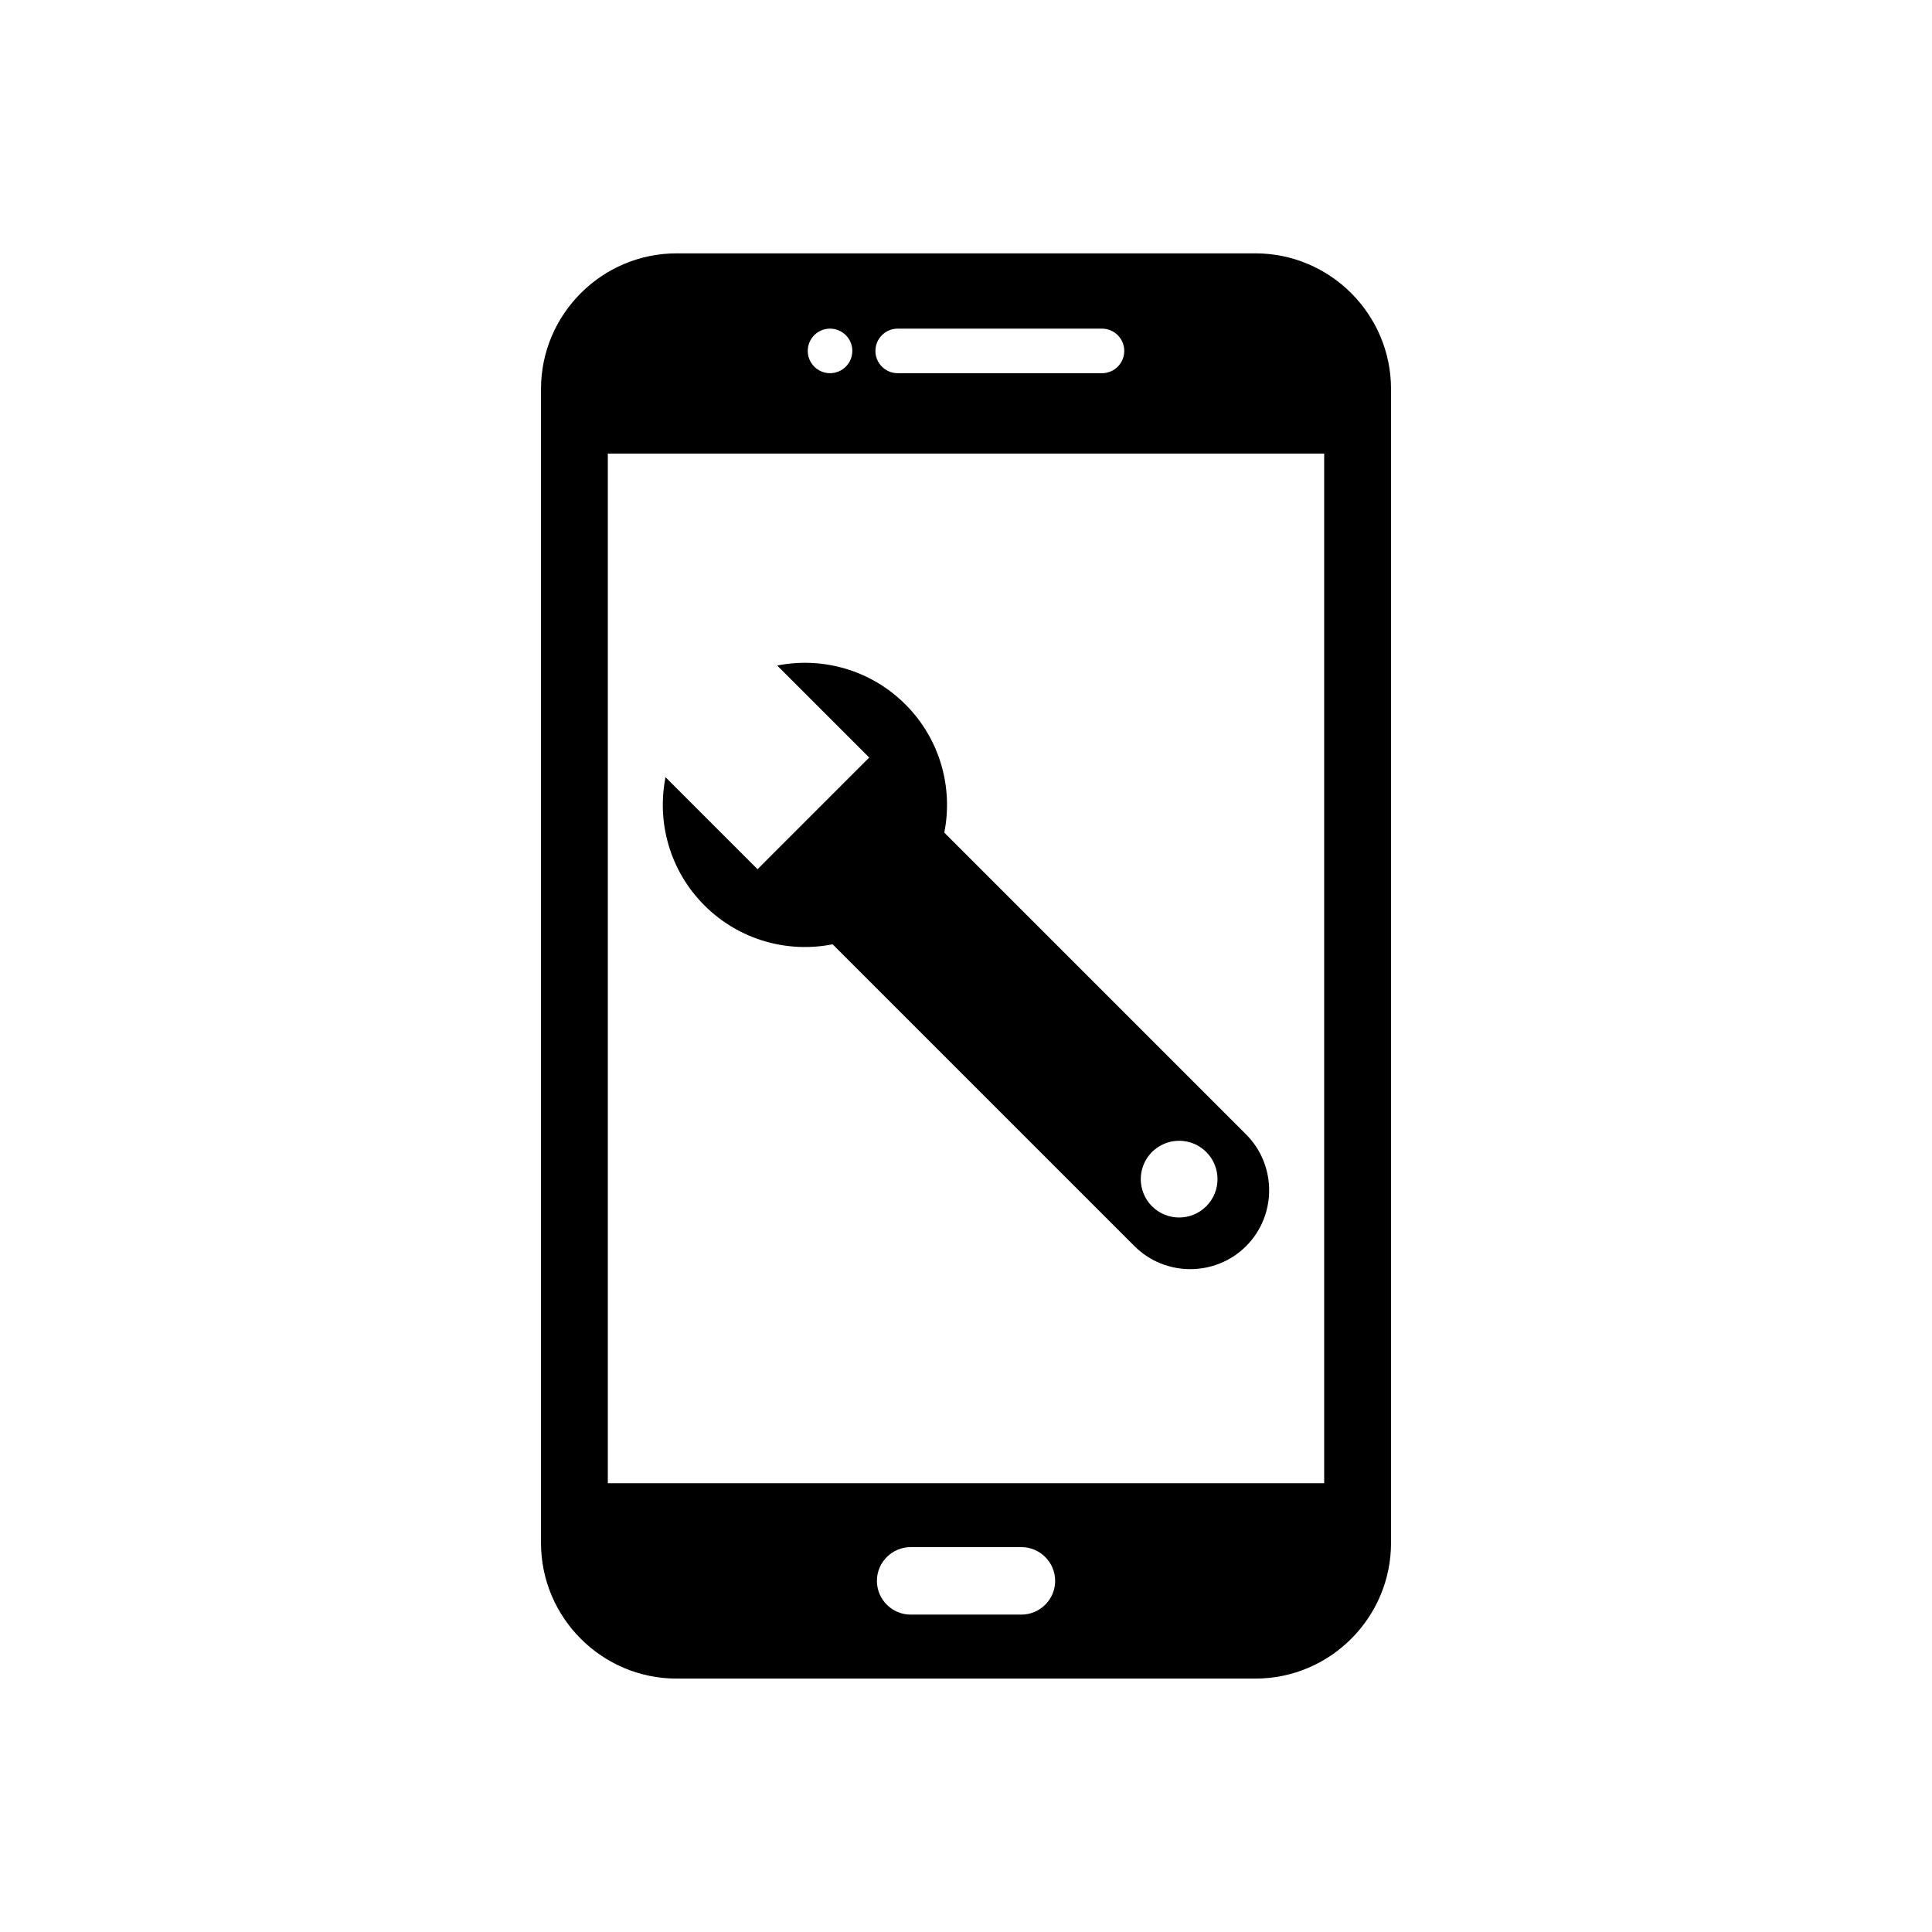
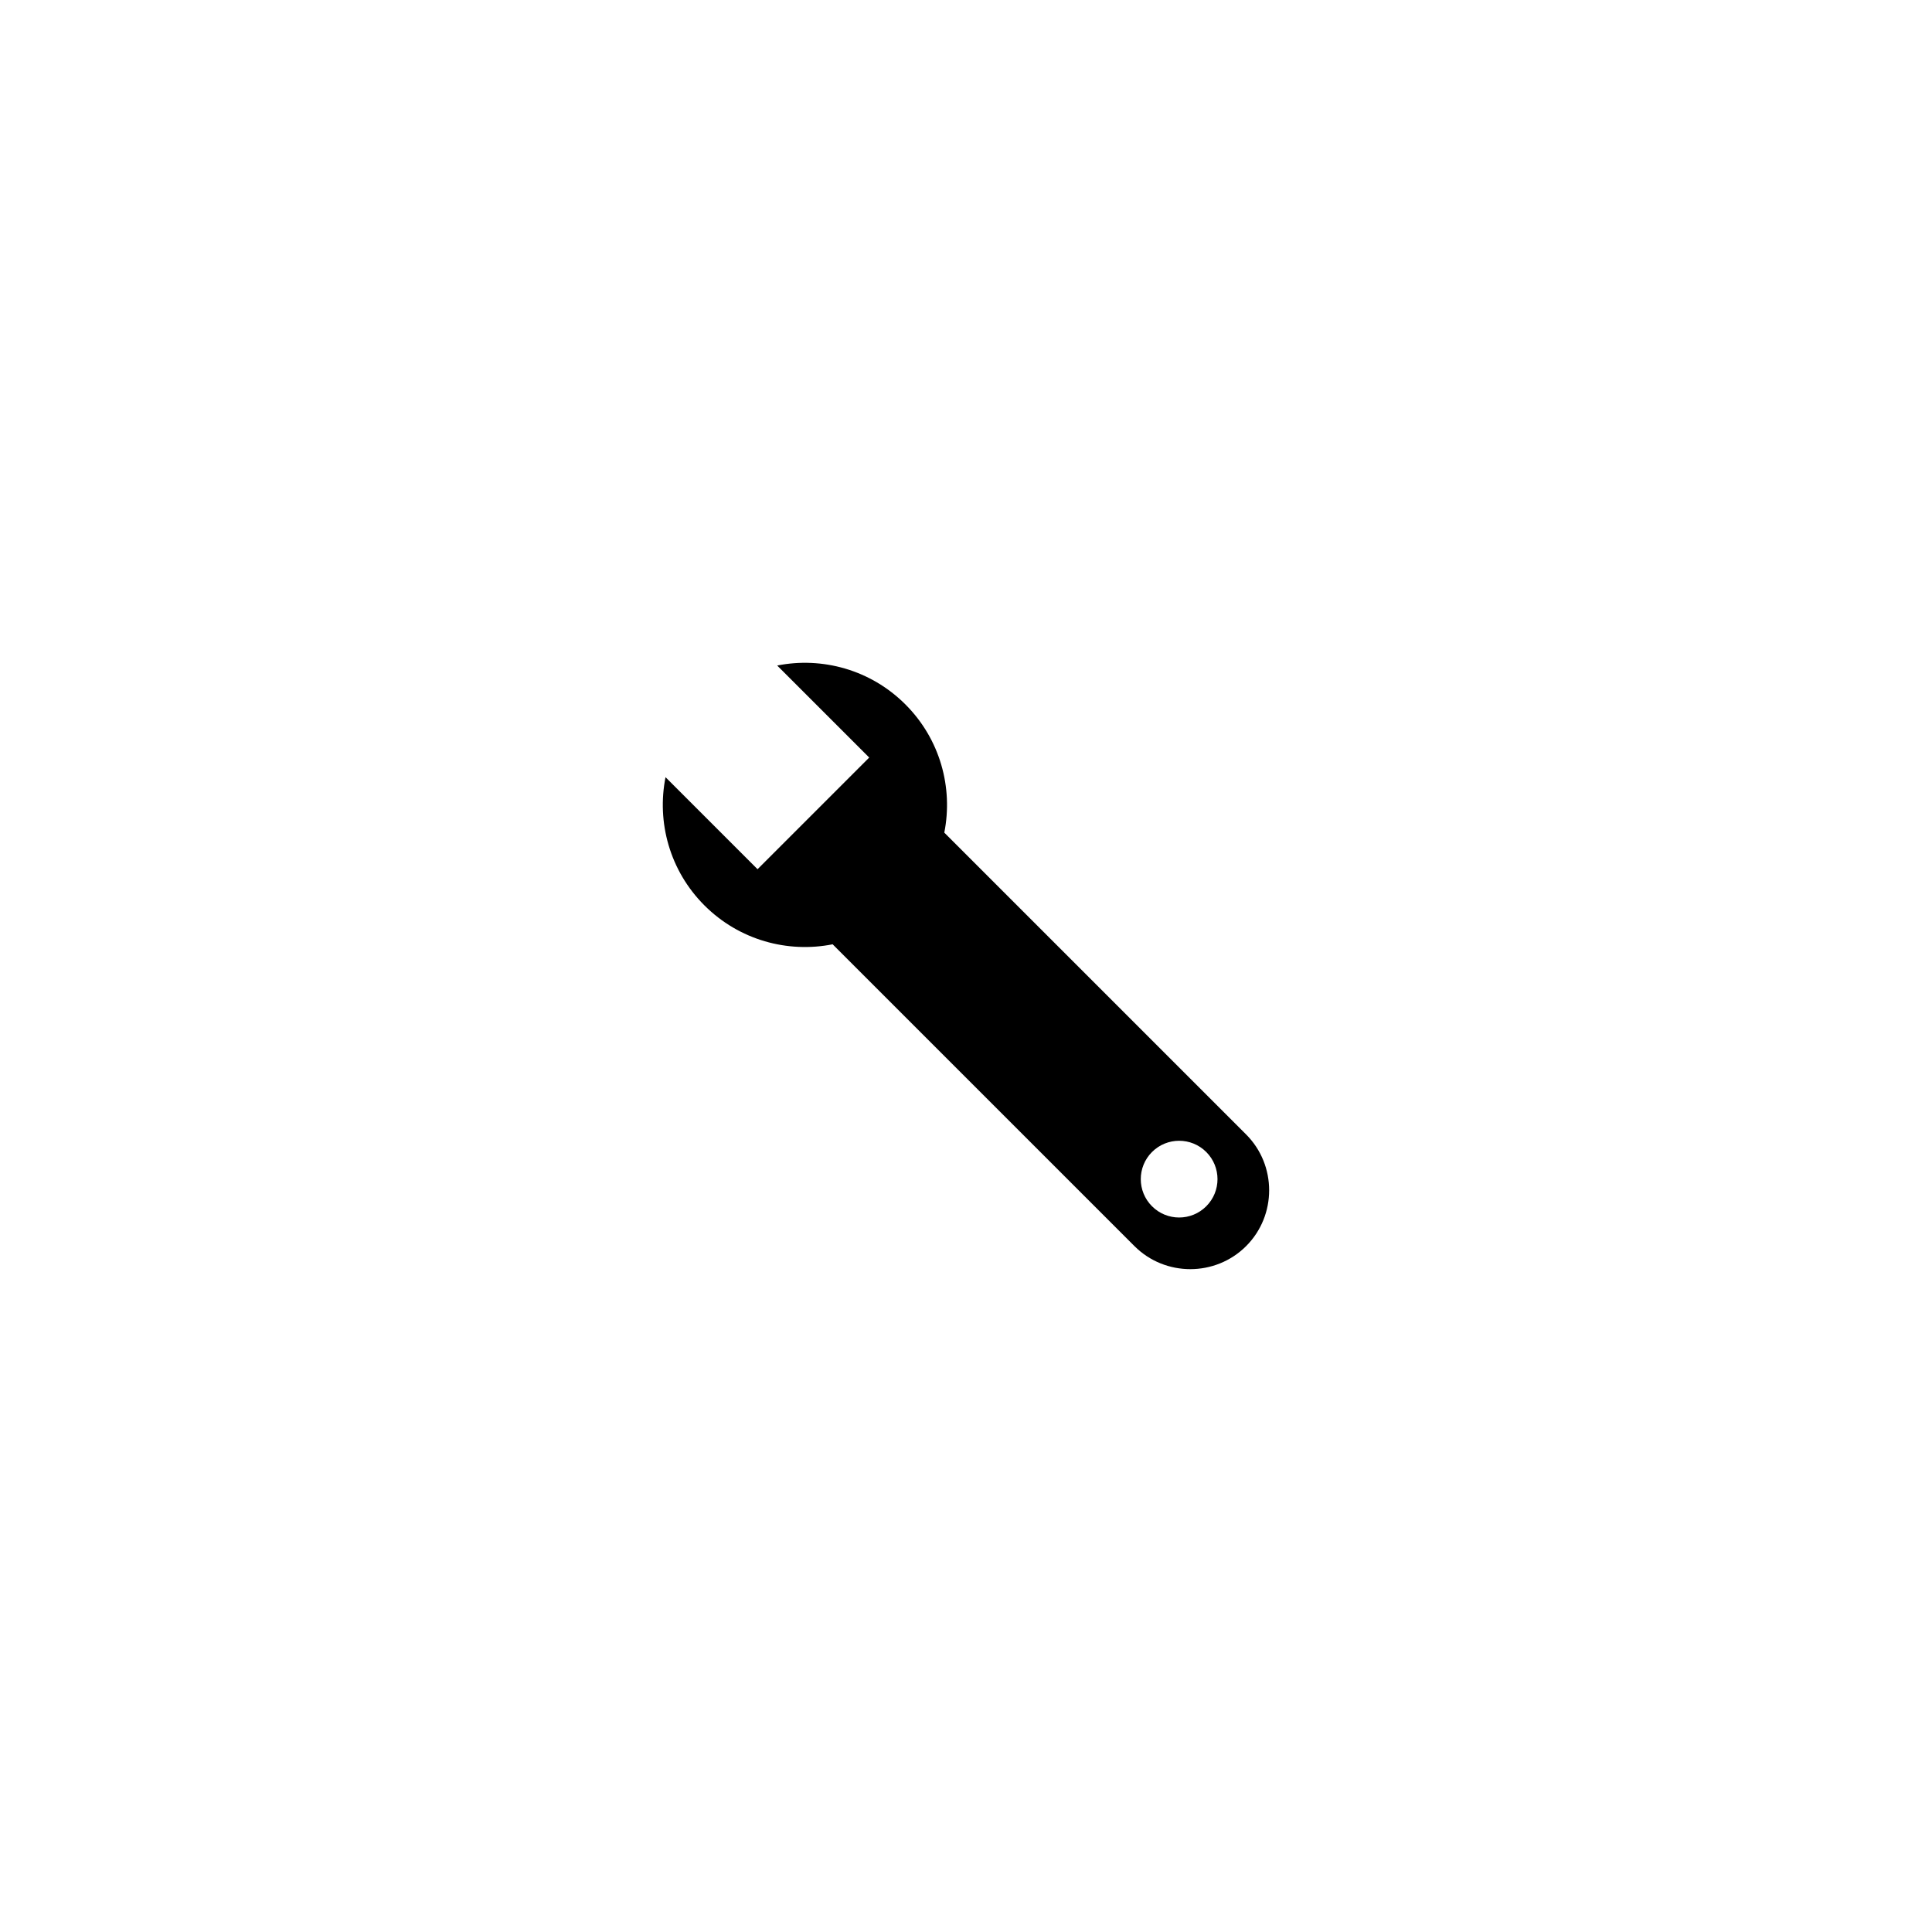
<svg xmlns="http://www.w3.org/2000/svg" fill="#000000" width="800px" height="800px" version="1.1" viewBox="144 144 512 512">
  <g fill-rule="evenodd">
-     <path d="m305.08 264.21h189.84v272.85h-189.84zm130.96-21.309c3.262 0 5.902-2.644 5.902-5.902 0-3.262-2.644-5.902-5.902-5.902h-54.145c-3.262 0-5.902 2.644-5.902 5.902 0 3.262 2.644 5.902 5.902 5.902zm-72.07-11.809c3.262 0 5.902 2.644 5.902 5.902 0 3.262-2.644 5.906-5.902 5.906-3.262 0-5.906-2.644-5.906-5.906s2.644-5.902 5.906-5.902zm21.363 322.91h29.348c4.918 0 8.945 4.023 8.945 8.941s-4.023 8.945-8.945 8.945h-29.348c-4.918 0-8.945-4.023-8.945-8.945 0-4.918 4.023-8.941 8.945-8.941zm91.379-342.86h-153.41c-9.891 0-18.875 4.039-25.383 10.547-6.508 6.508-10.547 15.492-10.547 25.383v305.84c0 9.891 4.039 18.875 10.547 25.383 6.508 6.508 15.492 10.547 25.379 10.547h153.41c9.891 0 18.875-4.039 25.379-10.547 6.508-6.508 10.547-15.492 10.547-25.383v-305.84c0-9.891-4.039-18.875-10.547-25.383-6.508-6.508-15.492-10.547-25.383-10.547z" />
    <path d="m364.66 394.25c-11.914 2.359-24.746-1.078-33.98-10.309-9.234-9.234-12.668-22.066-10.309-33.98l24.387 24.387 29.59-29.59-24.387-24.387c11.914-2.359 24.746 1.078 33.98 10.309 9.234 9.234 12.668 22.066 10.309 33.98l79.984 79.984c8.137 8.137 8.137 21.453 0 29.59s-21.453 8.137-29.59 0zm84.633 55.043c3.973-3.969 10.41-3.969 14.379 0 3.973 3.973 3.973 10.41 0 14.379-3.969 3.973-10.406 3.973-14.379 0-3.969-3.969-3.969-10.406 0-14.379z" />
  </g>
</svg>